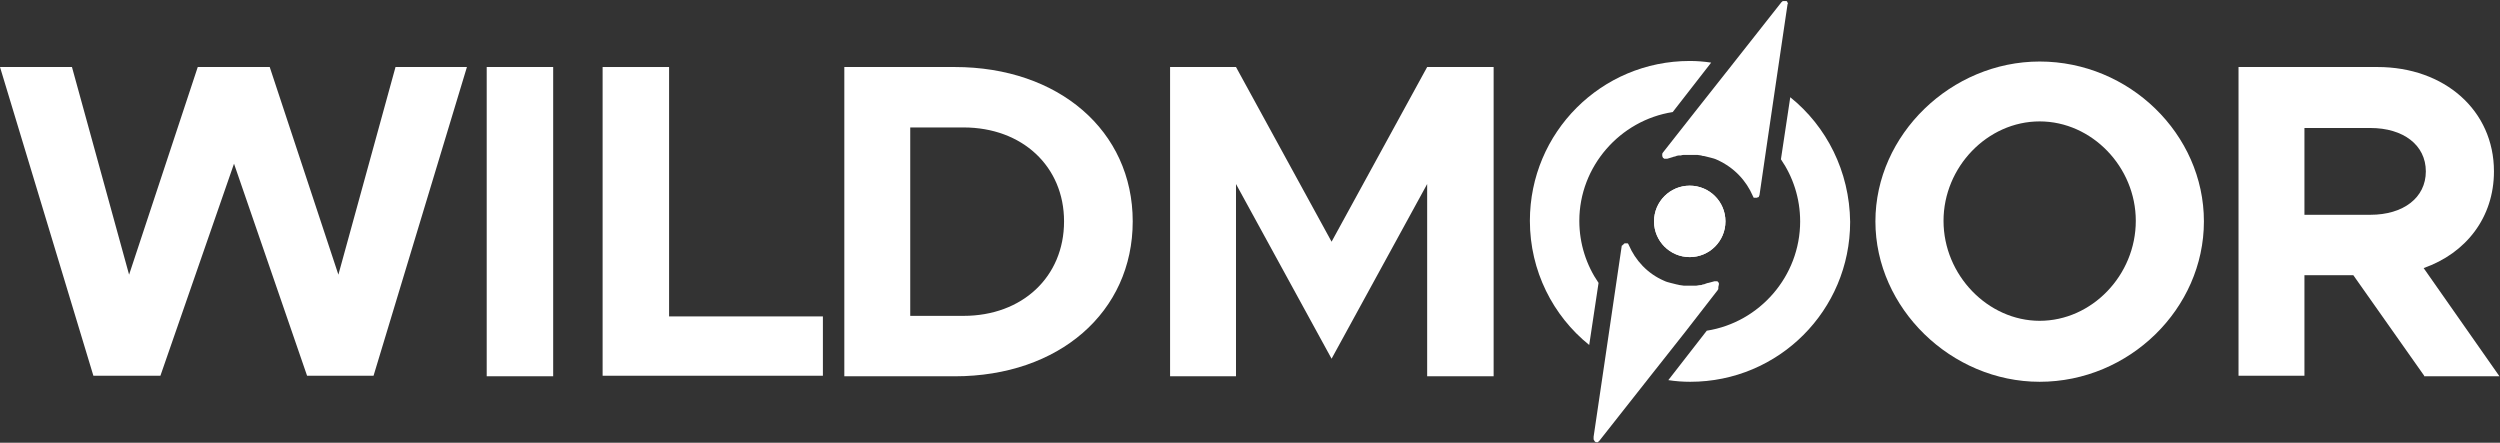
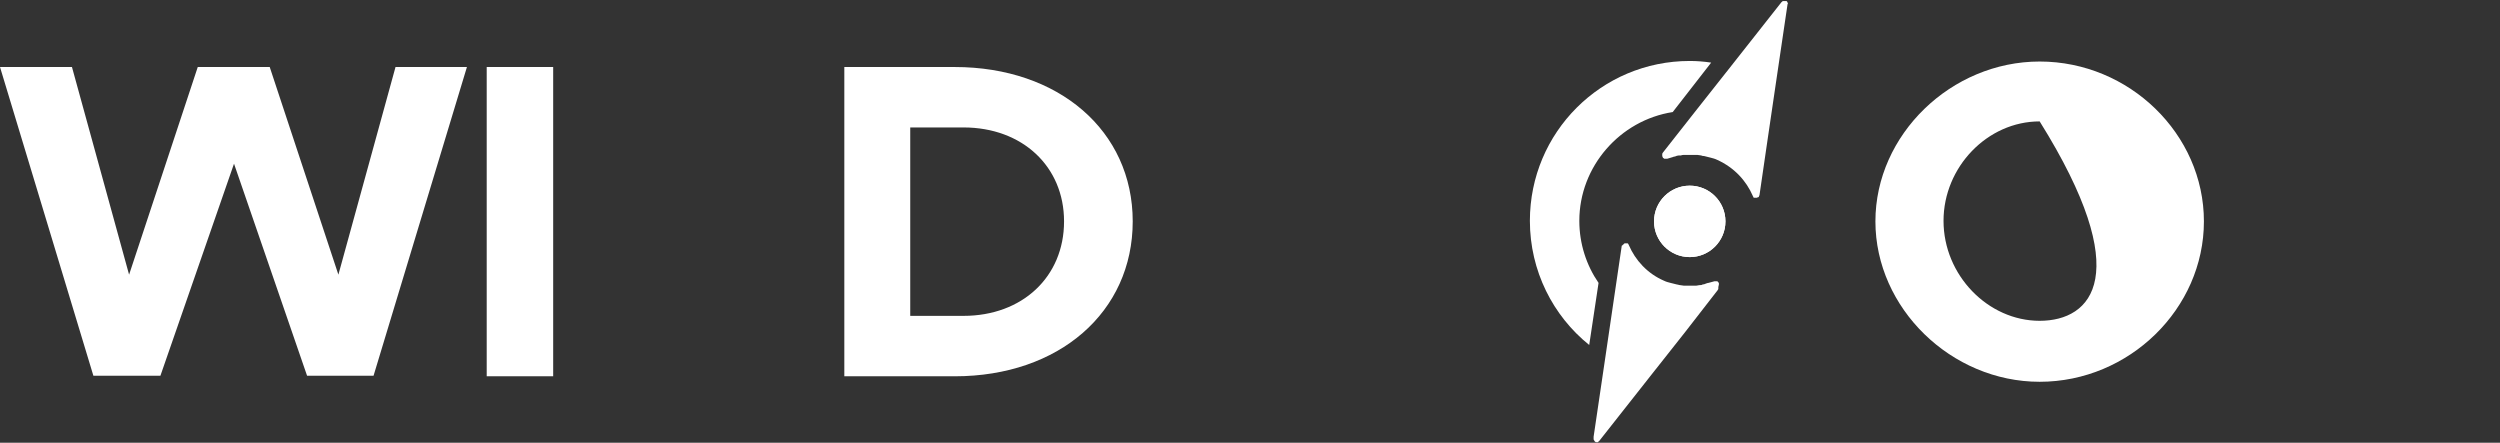
<svg xmlns="http://www.w3.org/2000/svg" version="1.0" id="Layer_1" x="0px" y="0px" viewBox="0 0 455.1 80.6" style="enable-background:new 0 0 455.1 80.6;" xml:space="preserve">
  <rect x="0" y="0" width="455.1" height="80.6" fill="#333333" stroke="none" />
  <style type="text/css">
	.st0{fill:#FFFFFF;}
</style>
  <g>
    <g>
      <path class="st0" d="M0,12.2h13.1l10.4,37.8L36,12.2h13.1l12.5,37.8l10.4-37.8H85L68,68.4H55.9L42.6,29.8L29.2,68.4H17L0,12.2z" />
      <path class="st0" d="M88.6,12.2h12.1v56.3H88.6V12.2z" />
-       <path class="st0" d="M149.8,57.5v10.9h-40.1V12.2h12.1v45.4H149.8z" />
      <path class="st0" d="M153.7,12.2h20.1c18.9,0,32.4,11.6,32.4,28.1c0,16.5-13.4,28.2-32.4,28.2h-20.1V12.2z M175.4,57.5    c10.7,0,18.3-7.1,18.3-17.2c0-10-7.6-17.1-18.3-17.1h-9.7v34.3H175.4z" />
-       <path class="st0" d="M259.8,12.2l-17.4,31.8l-17.4-31.8h-12v56.3h12v-35l17.4,31.8l17.4-31.8v35h12.1V12.2H259.8z" />
-       <path class="st0" d="M371.3,11.2c-16.1,0-29.9,13.3-29.9,29.1s13.8,29.2,29.9,29.2c16.3,0,29.9-13.3,29.9-29.2    S387.6,11.2,371.3,11.2z M371.3,58.4c-9.4,0-17.5-8.3-17.5-18.2c0-9.8,8-18.1,17.5-18.1c9.5,0,17.5,8.3,17.5,18.1    C388.8,50.1,380.8,58.4,371.3,58.4z" />
-       <path class="st0" d="M441.3,68.4l-12.9-18.3h-8.9v18.3h-12V12.2h25.3c12.2,0,21.2,7.9,21.2,19c0,8.4-5.1,14.9-12.8,17.6l13.8,19.7    H441.3z M419.5,39.1h12c6,0,10.1-3.1,10.1-7.9c0-4.8-4.1-7.9-10.1-7.9h-12V39.1z" />
+       <path class="st0" d="M371.3,11.2c-16.1,0-29.9,13.3-29.9,29.1s13.8,29.2,29.9,29.2c16.3,0,29.9-13.3,29.9-29.2    S387.6,11.2,371.3,11.2z M371.3,58.4c-9.4,0-17.5-8.3-17.5-18.2c0-9.8,8-18.1,17.5-18.1C388.8,50.1,380.8,58.4,371.3,58.4z" />
    </g>
  </g>
  <g>
    <path class="st0" d="M304.5,20.4l7-9c-1.3-0.2-2.6-0.3-3.9-0.3c-16.1,0-29.1,13-29.1,29.1c0,9.1,4.2,17.3,10.8,22.6l1.7-11.3   c-2.2-3.2-3.5-7.1-3.5-11.3C287.5,30.3,294.9,21.9,304.5,20.4z" />
-     <path class="st0" d="M325.9,17.7L324.2,29c2.2,3.2,3.5,7.1,3.5,11.3c0,10-7.4,18.4-17,19.9l-7,9c1.3,0.2,2.6,0.3,4,0.3   c16.1,0,29.1-13,29.1-29.1C336.7,31.2,332.5,23,325.9,17.7z" />
  </g>
  <circle class="st0" cx="307.6" cy="40.3" r="6.5" />
  <path class="st0" d="M325.4,0.7c0,0,0,0.1,0,0.1l-2.2,14.9l-1.5,10.2l-1.4,9.6c0,0.1-0.1,0.2-0.1,0.2c0,0,0,0,0,0.1  c0,0-0.1,0.1-0.1,0.1c0,0,0,0-0.1,0c0,0-0.1,0-0.1,0.1c0,0-0.1,0-0.1,0c0,0-0.1,0-0.1,0h-0.1c0,0-0.1,0-0.1,0c0,0-0.1,0-0.1,0  c0,0,0,0-0.1,0c0,0-0.1,0-0.1-0.1c0,0,0,0,0,0c0-0.1-0.1-0.1-0.1-0.2c-1.2-2.8-3.4-5.2-6.5-6.6c-0.4-0.2-0.8-0.3-1.2-0.4  c-0.1,0-0.3-0.1-0.4-0.1c-0.3-0.1-0.5-0.1-0.8-0.2c-0.1,0-0.3,0-0.5-0.1c-0.2,0-0.5-0.1-0.7-0.1c-0.2,0-0.3,0-0.5,0  c-0.2,0-0.5,0-0.7,0c0,0-0.1,0-0.1,0c-0.2,0-0.4,0-0.5,0c-0.1,0-0.3,0-0.5,0c-0.2,0-0.5,0-0.7,0.1c-0.1,0-0.3,0-0.4,0  c-0.2,0-0.5,0.1-0.7,0.2c-0.1,0-0.2,0-0.4,0.1c-0.3,0.1-0.7,0.2-1,0.3c-0.1,0-0.2,0-0.2,0c-0.1,0-0.1,0-0.2,0c0,0,0,0-0.1,0  c0,0-0.1,0-0.1-0.1c0,0,0,0-0.1,0c0,0-0.1-0.1-0.1-0.1c0,0,0,0,0-0.1c0,0,0-0.1-0.1-0.1c0,0,0-0.1,0-0.1c0,0,0-0.1,0-0.1  c0,0,0,0,0-0.1c0,0,0-0.1,0-0.1c0,0,0,0,0-0.1c0-0.1,0.1-0.1,0.1-0.2l5.9-7.5l6.4-8.1l9.3-11.8c0.1-0.1,0.2-0.1,0.2-0.2  c0,0,0,0,0.1,0c0.1,0,0.1,0,0.2,0c0,0,0,0,0.1,0c0.1,0,0.2,0,0.3,0c0,0,0,0,0,0c0.1,0,0.1,0.1,0.2,0.2c0,0,0,0,0,0.1  c0,0,0.1,0.1,0.1,0.2c0,0,0,0,0,0.1C325.4,0.6,325.4,0.6,325.4,0.7z" />
  <path class="st0" d="M312.8,52.4c0,0,0,0.1,0,0.1c0,0,0,0.1,0,0.1c0,0.1-0.1,0.1-0.1,0.2l-5.9,7.6h0l-6.4,8.1l-9.3,11.8  c-0.1,0.1-0.2,0.1-0.2,0.2c0,0-0.1,0-0.1,0c-0.1,0-0.1,0-0.2,0c0,0,0,0,0,0h0c-0.1,0-0.2,0-0.2-0.1c0,0,0,0,0,0  c-0.1,0-0.1-0.1-0.2-0.2c0,0,0,0,0-0.1c-0.1,0-0.1-0.1-0.1-0.2c0,0,0,0,0-0.1c0-0.1,0-0.1,0-0.2c0,0,0-0.1,0-0.1l2.2-14.9l1.5-10.2  l1.4-9.5c0-0.1,0-0.2,0.1-0.2c0,0,0,0,0.1-0.1c0,0,0.1-0.1,0.1-0.1c0,0,0.1,0,0.1-0.1c0,0,0.1,0,0.1-0.1c0,0,0.1,0,0.1,0  c0,0,0.1,0,0.1,0h0.1c0,0,0,0,0.1,0c0,0,0.1,0,0.1,0c0,0,0,0,0.1,0c0,0,0.1,0.1,0.1,0.1c0,0,0,0,0,0c0,0.1,0.1,0.1,0.1,0.2  c1.2,2.8,3.4,5.2,6.4,6.5c0.4,0.2,0.8,0.3,1.2,0.4c0.1,0,0.3,0.1,0.4,0.1c0.3,0.1,0.5,0.1,0.8,0.2c0.2,0,0.3,0.1,0.5,0.1  c0.2,0,0.5,0.1,0.7,0.1c0.2,0,0.3,0,0.5,0c0.2,0,0.5,0,0.7,0h0.1c0.2,0,0.4,0,0.5,0c0.2,0,0.3,0,0.5,0c0.2,0,0.4-0.1,0.7-0.1  c0.1,0,0.3,0,0.4-0.1c0.2,0,0.5-0.1,0.7-0.2c0.1,0,0.2-0.1,0.4-0.1c0.4-0.1,0.7-0.2,1.1-0.3c0.1,0,0.2,0,0.3,0c0.1,0,0.1,0,0.2,0  c0,0,0,0,0,0c0,0,0.1,0,0.1,0.1c0,0,0,0,0.1,0.1c0,0,0.1,0.1,0.1,0.1c0,0,0,0,0,0.1c0,0,0,0.1,0,0.1c0,0,0,0.1,0,0.1  C312.8,52.2,312.8,52.3,312.8,52.4C312.8,52.3,312.8,52.4,312.8,52.4z" />
  <circle class="st0" cx="307.6" cy="40.3" r="6.5" />
</svg>